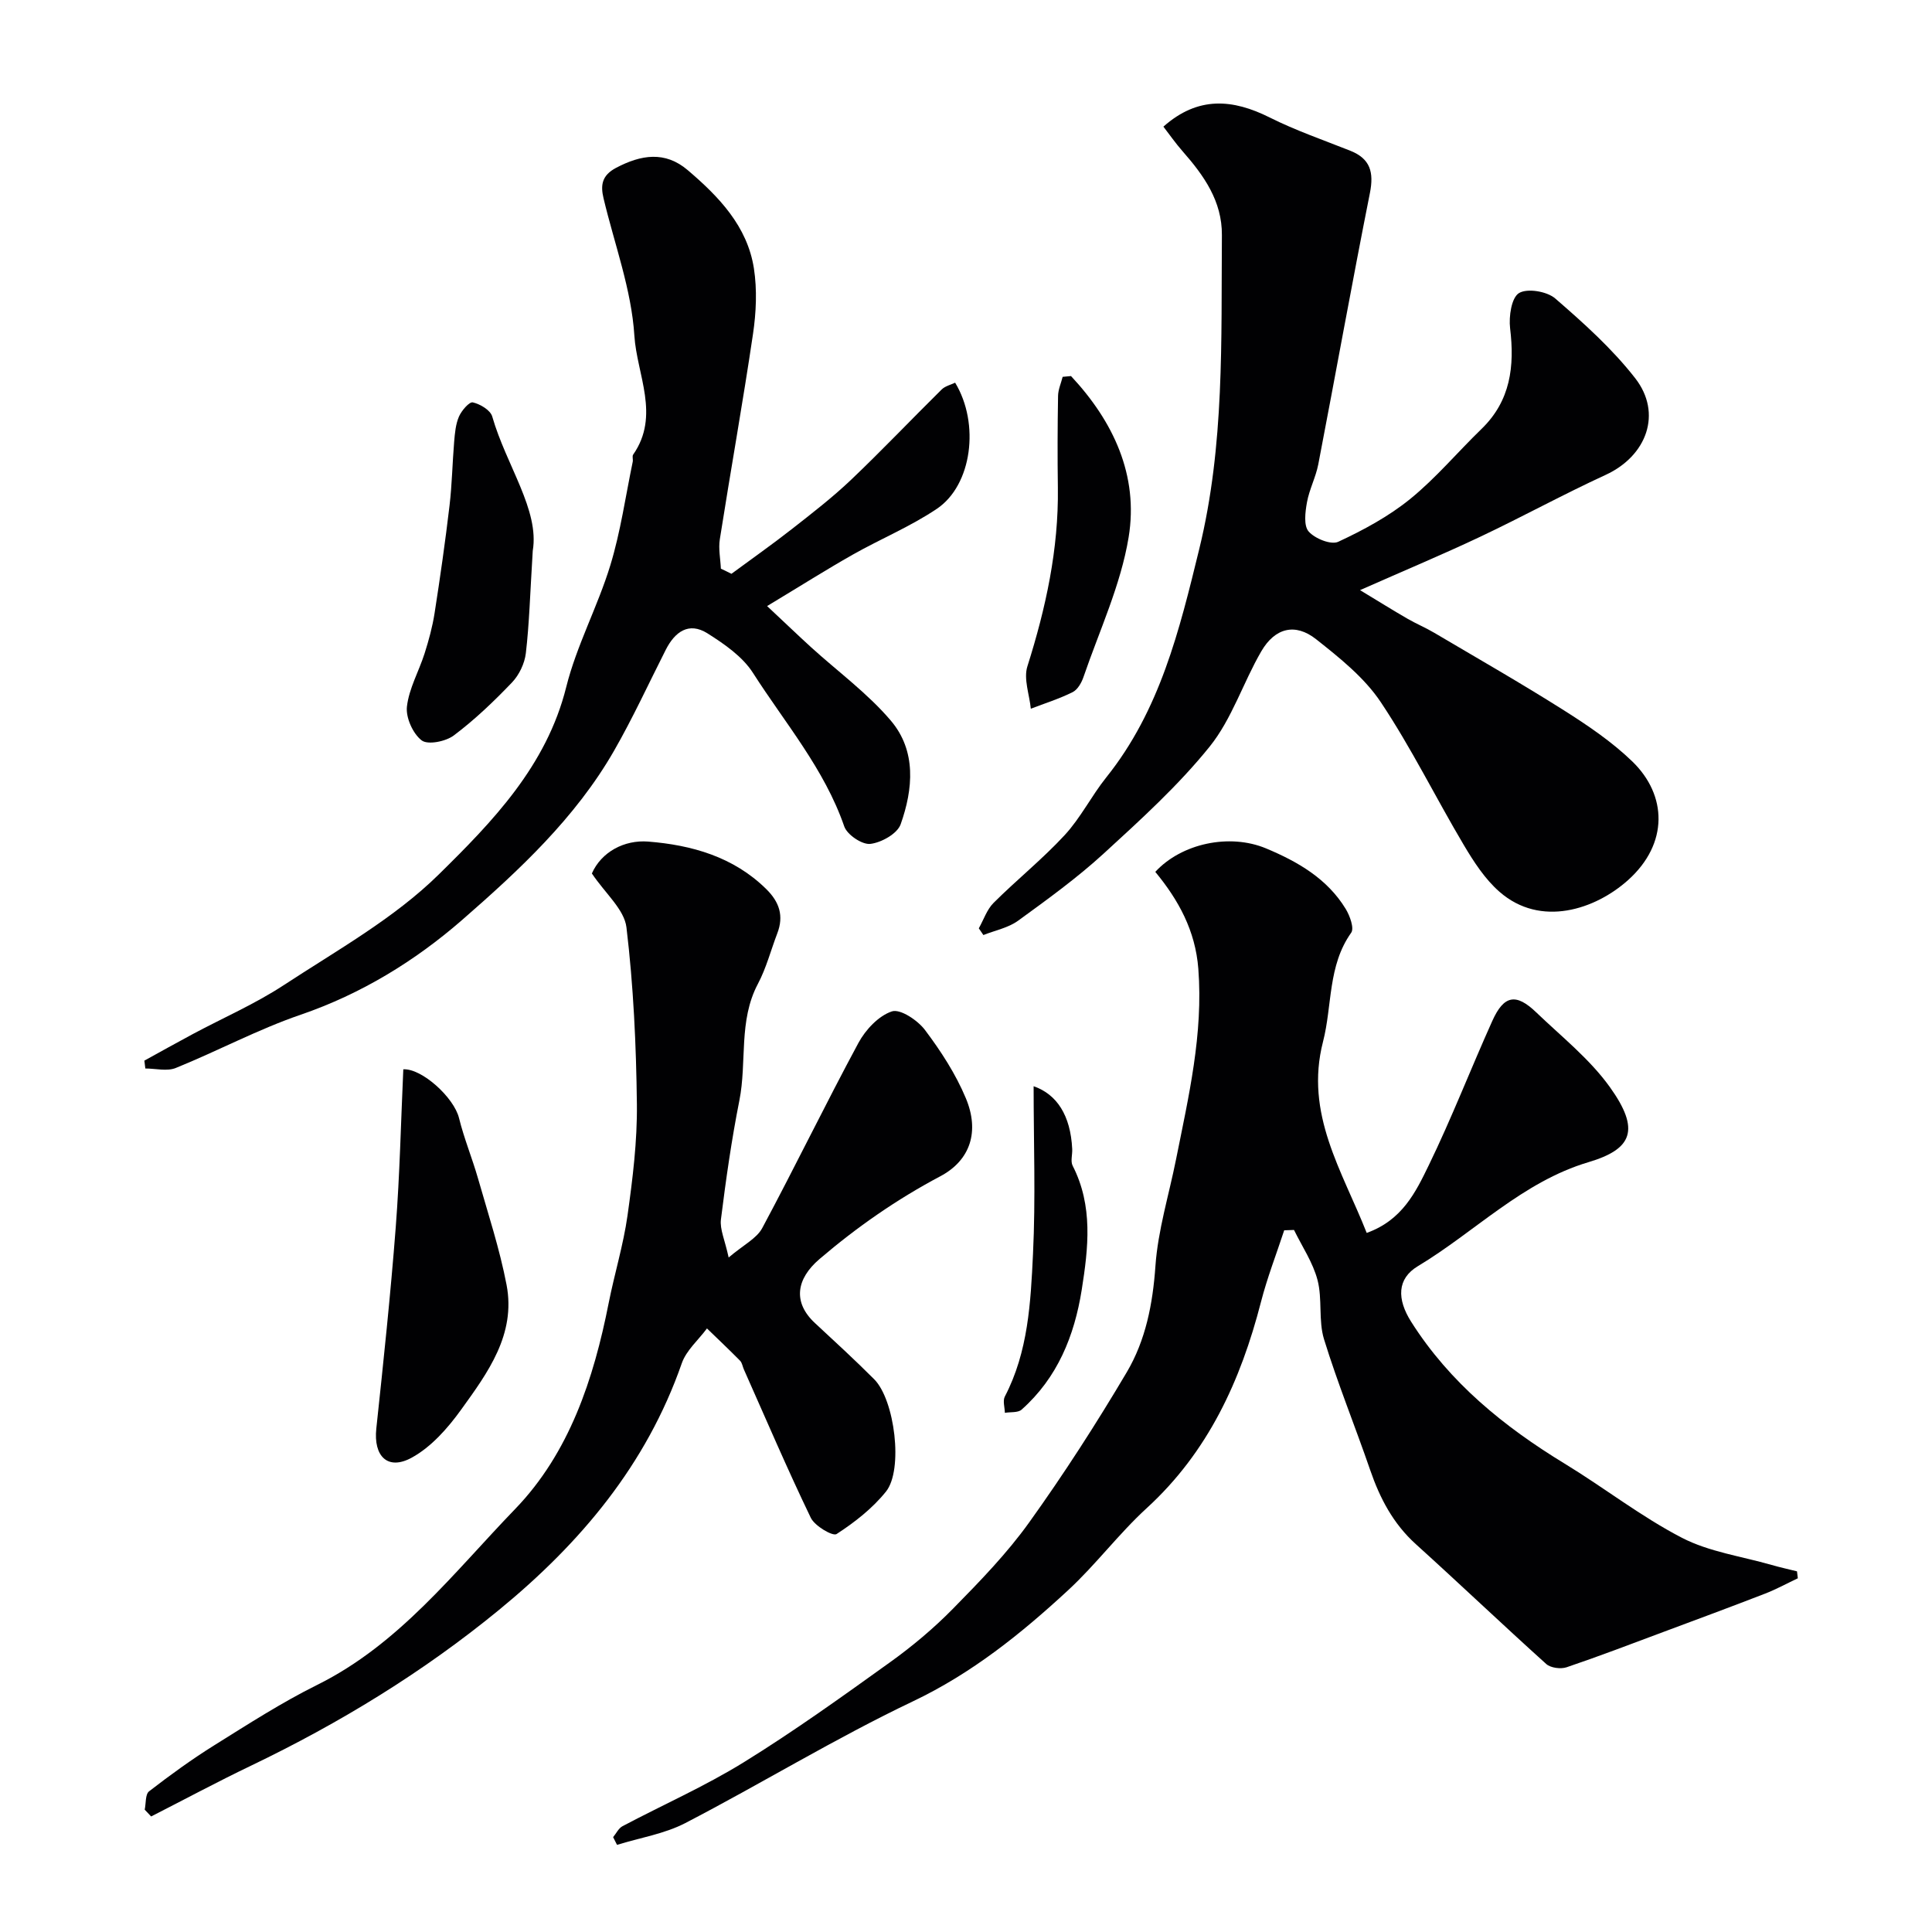
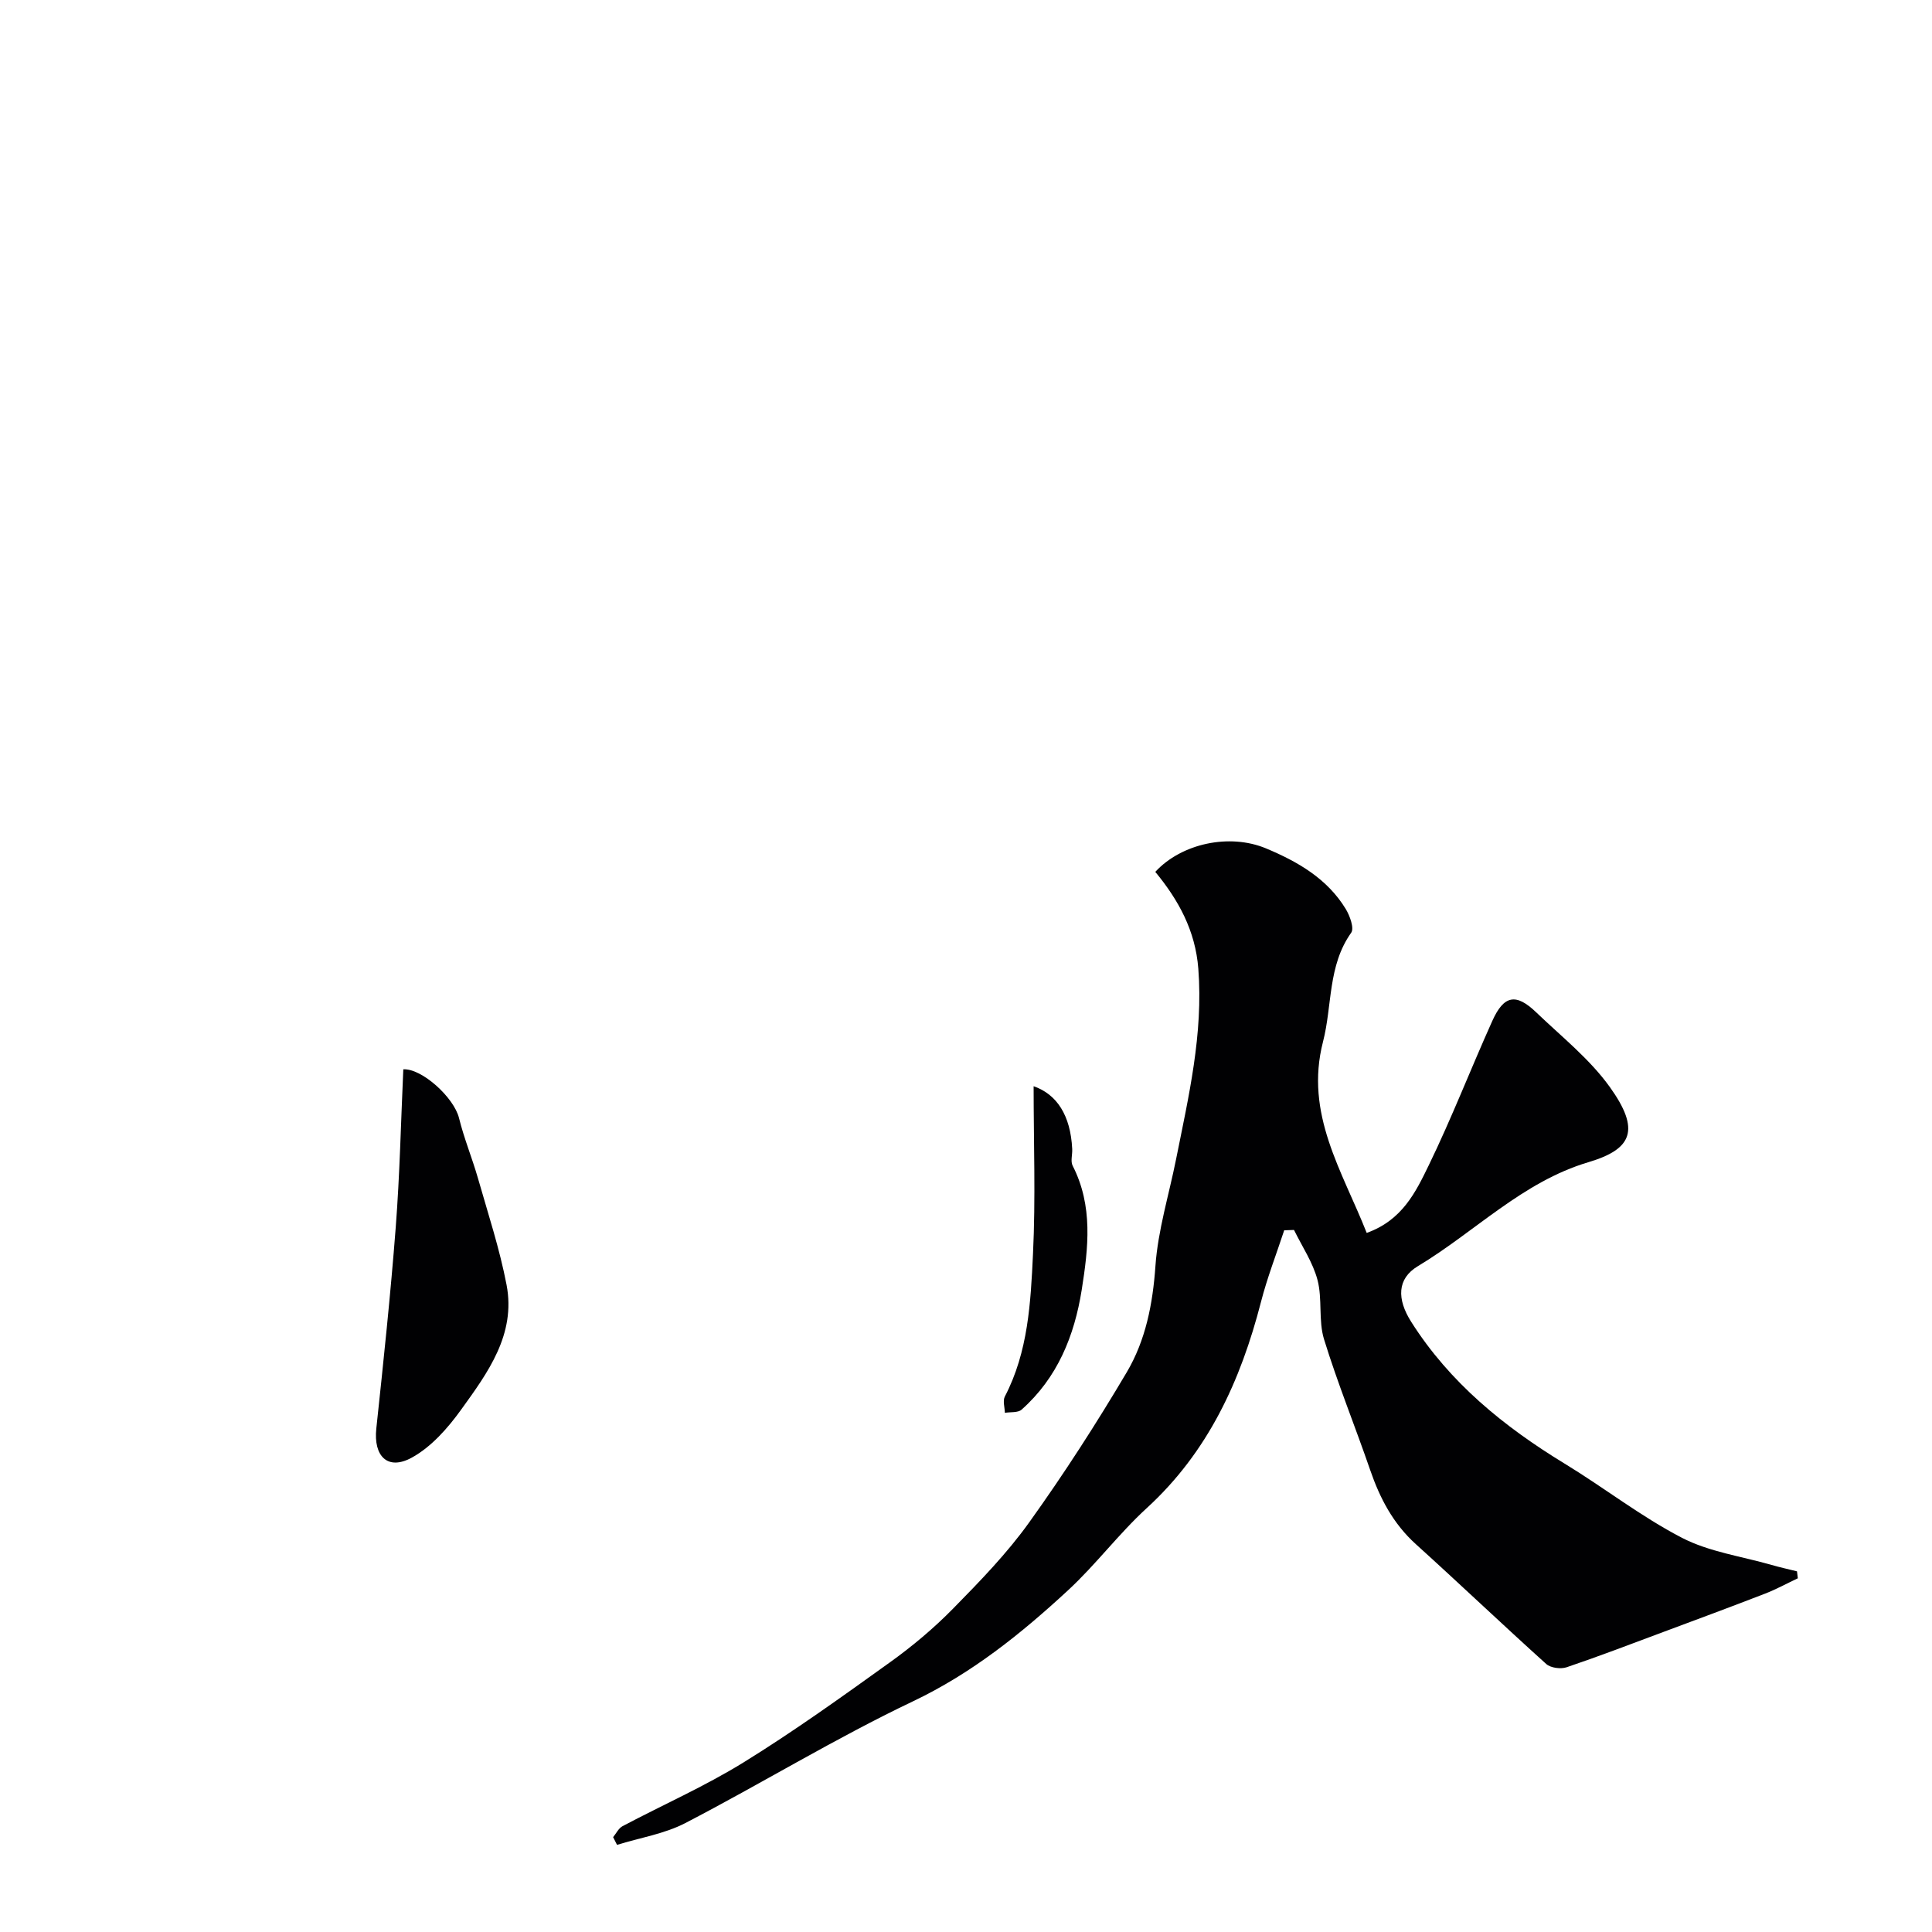
<svg xmlns="http://www.w3.org/2000/svg" enable-background="new 0 0 400 400" viewBox="0 0 400 400">
  <g fill="#010103">
    <path d="m239.19 180.51c5.42-5.88 15.35-8.03 22.95-4.85 6.55 2.74 12.67 6.26 16.49 12.55.85 1.41 1.78 3.97 1.12 4.9-4.87 6.85-3.9 15.05-5.83 22.55-3.86 14.97 3.99 26.78 9.04 39.6 7.35-2.62 10.16-8.47 12.82-13.94 4.77-9.81 8.71-20.01 13.19-29.96 2.4-5.33 4.91-5.78 9.09-1.76 5.22 5.01 11.04 9.62 15.21 15.42 6.42 8.94 4.67 12.9-4.41 15.6-13.64 4.06-23.49 14.43-35.31 21.53-4.31 2.59-4.37 6.8-1.37 11.53 7.99 12.6 19.19 21.69 31.78 29.36 8.18 4.98 15.8 10.96 24.26 15.34 5.64 2.92 12.33 3.83 18.55 5.62 1.74.5 3.52.89 5.28 1.33.06.48.12.96.17 1.44-2.27 1.07-4.48 2.29-6.82 3.19-6.94 2.69-13.93 5.28-20.91 7.88-6.7 2.5-13.38 5.06-20.14 7.35-1.22.41-3.3.14-4.21-.67-9.09-8.19-17.95-16.63-27.03-24.84-4.67-4.23-7.41-9.46-9.42-15.3-3.12-9.07-6.75-17.96-9.57-27.12-1.18-3.85-.31-8.31-1.34-12.24-.95-3.63-3.19-6.93-4.87-10.37-.68.02-1.36.05-2.03.07-1.62 4.94-3.52 9.82-4.81 14.84-4.2 16.3-10.94 31.05-23.66 42.69-5.78 5.29-10.53 11.69-16.29 17.01-9.72 8.98-19.9 17.18-32.14 23-16.05 7.64-31.28 16.98-47.08 25.18-4.33 2.25-9.42 3.05-14.15 4.52-.27-.53-.54-1.06-.81-1.6.64-.77 1.12-1.82 1.93-2.26 8.35-4.42 17.05-8.26 25.07-13.21 10.39-6.42 20.35-13.57 30.28-20.7 4.66-3.34 9.12-7.08 13.13-11.17 5.54-5.64 11.11-11.38 15.7-17.78 7.21-10.05 13.93-20.49 20.23-31.13 3.92-6.63 5.39-14.13 5.94-22 .52-7.41 2.79-14.69 4.26-22.04 2.61-13.04 5.66-25.98 4.62-39.5-.61-7.91-4.11-14.24-8.91-20.06z" />
-     <path d="m202.65 192.2c1-1.77 1.67-3.88 3.05-5.26 4.8-4.79 10.14-9.07 14.73-14.04 3.31-3.58 5.55-8.13 8.62-11.96 11.11-13.88 15.12-30.39 19.24-47.26 5.27-21.56 4.52-43.25 4.69-65 .05-7.03-3.72-12.33-8.11-17.33-1.48-1.68-2.77-3.54-4-5.13 7.17-6.36 14.35-5.73 22.02-1.89 5.37 2.69 11.1 4.66 16.7 6.89 4.13 1.65 4.88 4.46 4.04 8.72-3.72 18.7-7.09 37.46-10.69 56.18-.52 2.69-1.87 5.21-2.35 7.9-.36 2-.71 4.82.36 6.03 1.3 1.47 4.63 2.81 6.12 2.12 5.22-2.43 10.44-5.25 14.89-8.86 5.33-4.33 9.8-9.69 14.76-14.49 6.04-5.85 6.88-12.97 5.93-20.86-.29-2.44.28-6.33 1.84-7.28 1.72-1.05 5.8-.36 7.51 1.12 5.88 5.09 11.78 10.39 16.54 16.49 5.69 7.3 2.39 16.11-6.09 20.02-8.74 4.02-17.2 8.66-25.9 12.78-7.76 3.67-15.68 6.98-24.97 11.09 3.9 2.36 6.83 4.19 9.81 5.91 1.81 1.05 3.77 1.86 5.57 2.93 8.96 5.29 18 10.46 26.79 16.02 4.98 3.15 9.96 6.52 14.17 10.58 7.25 6.99 7.59 17.03-.85 24.6-6.76 6.06-18.08 9.87-26.6 2.43-3.01-2.62-5.33-6.21-7.4-9.69-5.83-9.82-10.88-20.14-17.21-29.61-3.39-5.07-8.51-9.16-13.38-13.01-4.32-3.41-8.51-2.36-11.35 2.52-3.76 6.47-6.07 13.98-10.67 19.7-6.48 8.05-14.26 15.11-21.92 22.13-5.53 5.07-11.67 9.51-17.75 13.93-2.04 1.48-4.77 2.01-7.19 2.97-.33-.47-.64-.93-.95-1.39z" />
-     <path d="m29.96 374.67c.28-1.3.1-3.18.91-3.8 4.35-3.36 8.82-6.61 13.48-9.52 6.99-4.36 13.96-8.86 21.32-12.51 17.01-8.44 28.32-23.3 40.99-36.42 11.2-11.6 16.25-26.88 19.36-42.64 1.2-6.06 3.04-12.02 3.9-18.12 1.07-7.64 2.03-15.38 1.94-23.07-.14-12.21-.71-24.48-2.16-36.59-.45-3.72-4.39-7.02-7.16-11.16 1.97-4.47 6.73-6.99 11.66-6.6 8.96.71 17.65 3.13 24.45 9.84 2.73 2.69 3.66 5.56 2.28 9.16-1.34 3.5-2.28 7.19-4.02 10.47-4.05 7.65-2.24 16.13-3.83 24.13-1.62 8.15-2.79 16.39-3.82 24.64-.25 2.04.82 4.25 1.6 7.87 3.07-2.61 5.8-3.93 6.96-6.1 6.8-12.69 13.08-25.66 19.91-38.33 1.47-2.72 4.16-5.6 6.92-6.52 1.73-.58 5.35 1.84 6.86 3.85 3.29 4.37 6.36 9.1 8.46 14.13 2.85 6.82 1 12.82-5.3 16.16-9.04 4.79-17.25 10.51-25.01 17.14-4.81 4.11-5.56 8.95-.93 13.25 4.13 3.83 8.28 7.64 12.26 11.63 4.26 4.26 6.07 18.74 2.44 23.26-2.79 3.47-6.48 6.36-10.23 8.79-.79.51-4.51-1.67-5.33-3.36-4.88-10.13-9.3-20.47-13.87-30.75-.26-.59-.35-1.34-.77-1.77-2.24-2.27-4.56-4.47-6.86-6.69-1.78 2.4-4.29 4.54-5.22 7.23-7.32 20.99-20.94 37.19-37.83 51.04-15.76 12.93-33.01 23.45-51.36 32.26-6.97 3.34-13.78 7-20.67 10.51-.45-.47-.89-.94-1.33-1.41z" />
-     <path d="m151.44 118.8c4.17-3.08 8.42-6.06 12.5-9.26 4.19-3.28 8.42-6.55 12.27-10.21 6.39-6.08 12.47-12.49 18.75-18.69.72-.71 1.88-.97 2.79-1.41 5.15 8.49 3.49 21.22-3.78 26.11-5.47 3.68-11.67 6.24-17.43 9.5-5.46 3.09-10.76 6.45-17.72 10.64 3.93 3.68 6.48 6.13 9.09 8.51 5.54 5.04 11.71 9.54 16.52 15.2 5.33 6.26 4.63 14.18 2.04 21.47-.69 1.95-4 3.8-6.29 4.06-1.69.19-4.78-1.89-5.38-3.6-4.12-11.94-12.28-21.43-18.91-31.81-2.16-3.38-5.93-5.98-9.43-8.19-3.87-2.43-6.75-.29-8.63 3.43-3.54 6.98-6.81 14.11-10.7 20.89-7.97 13.89-19.65 24.74-31.49 35.06-9.72 8.46-20.84 15.28-33.37 19.58-8.84 3.03-17.18 7.51-25.87 11.03-1.82.74-4.19.11-6.31.11-.07-.54-.13-1.09-.2-1.63 3.34-1.84 6.67-3.7 10.03-5.5 6.28-3.36 12.88-6.23 18.82-10.12 11.01-7.22 22.83-13.8 32.09-22.91 11.13-10.94 22.33-22.48 26.4-38.81 2.15-8.62 6.52-16.67 9.13-25.21 2.13-6.97 3.15-14.28 4.64-21.44.1-.48-.15-1.13.09-1.48 5.64-8.09.76-16.57.25-24.62-.6-9.57-4.13-18.96-6.38-28.43-.65-2.71-.38-4.75 2.59-6.32 5.18-2.73 10.14-3.52 14.83.47 6.44 5.48 12.35 11.61 13.71 20.36.68 4.42.47 9.12-.19 13.57-2.1 14.2-4.64 28.33-6.87 42.51-.31 1.97.13 4.05.22 6.08.73.33 1.46.7 2.19 1.06z" />
    <path d="m83.5 221.39c3.82-.22 10.49 5.82 11.54 10.11 1.04 4.22 2.72 8.28 3.92 12.46 2.09 7.32 4.49 14.6 5.92 22.06 1.96 10.25-3.9 18.2-9.42 25.85-2.75 3.82-6.17 7.7-10.19 9.91-5 2.75-7.97-.29-7.36-6 1.48-13.87 2.95-27.74 4.02-41.65.84-10.88 1.07-21.81 1.57-32.74z" />
-     <path d="m110.3 114.04c-.56 9.05-.72 15.16-1.43 21.2-.25 2.13-1.39 4.51-2.87 6.06-3.75 3.92-7.72 7.72-12.05 10.97-1.66 1.25-5.37 2-6.65 1.02-1.82-1.4-3.31-4.72-3.05-7 .43-3.76 2.48-7.31 3.66-11.01.86-2.71 1.62-5.49 2.06-8.3 1.16-7.42 2.22-14.85 3.1-22.3.52-4.39.59-8.84.96-13.25.15-1.76.31-3.62 1-5.2.54-1.23 2.14-3.09 2.86-2.92 1.53.35 3.64 1.6 4.02 2.92 2.93 10.19 9.81 19.37 8.39 27.81z" />
-     <path d="m221.74 77.86c8.73 9.34 14.04 20.54 11.93 33.38-1.63 9.9-6.06 19.34-9.35 28.94-.4 1.18-1.22 2.61-2.24 3.12-2.77 1.38-5.76 2.32-8.66 3.43-.29-2.94-1.53-6.18-.71-8.77 3.82-12.07 6.48-24.26 6.31-36.98-.09-6.34-.07-12.68.04-19.01.02-1.32.62-2.63.95-3.95.57-.05 1.15-.1 1.73-.16z" />
    <path d="m214 224.89c4.81 1.67 7.65 6.03 7.99 13 .06 1.16-.38 2.53.09 3.46 4.26 8.32 3.25 17.02 1.88 25.69-1.52 9.55-5.03 18.22-12.45 24.81-.75.67-2.29.46-3.46.66-.03-1.13-.47-2.49-.01-3.37 4.84-9.28 5.35-19.47 5.83-29.5.56-11.53.13-23.11.13-34.75z" />
  </g>
</svg>